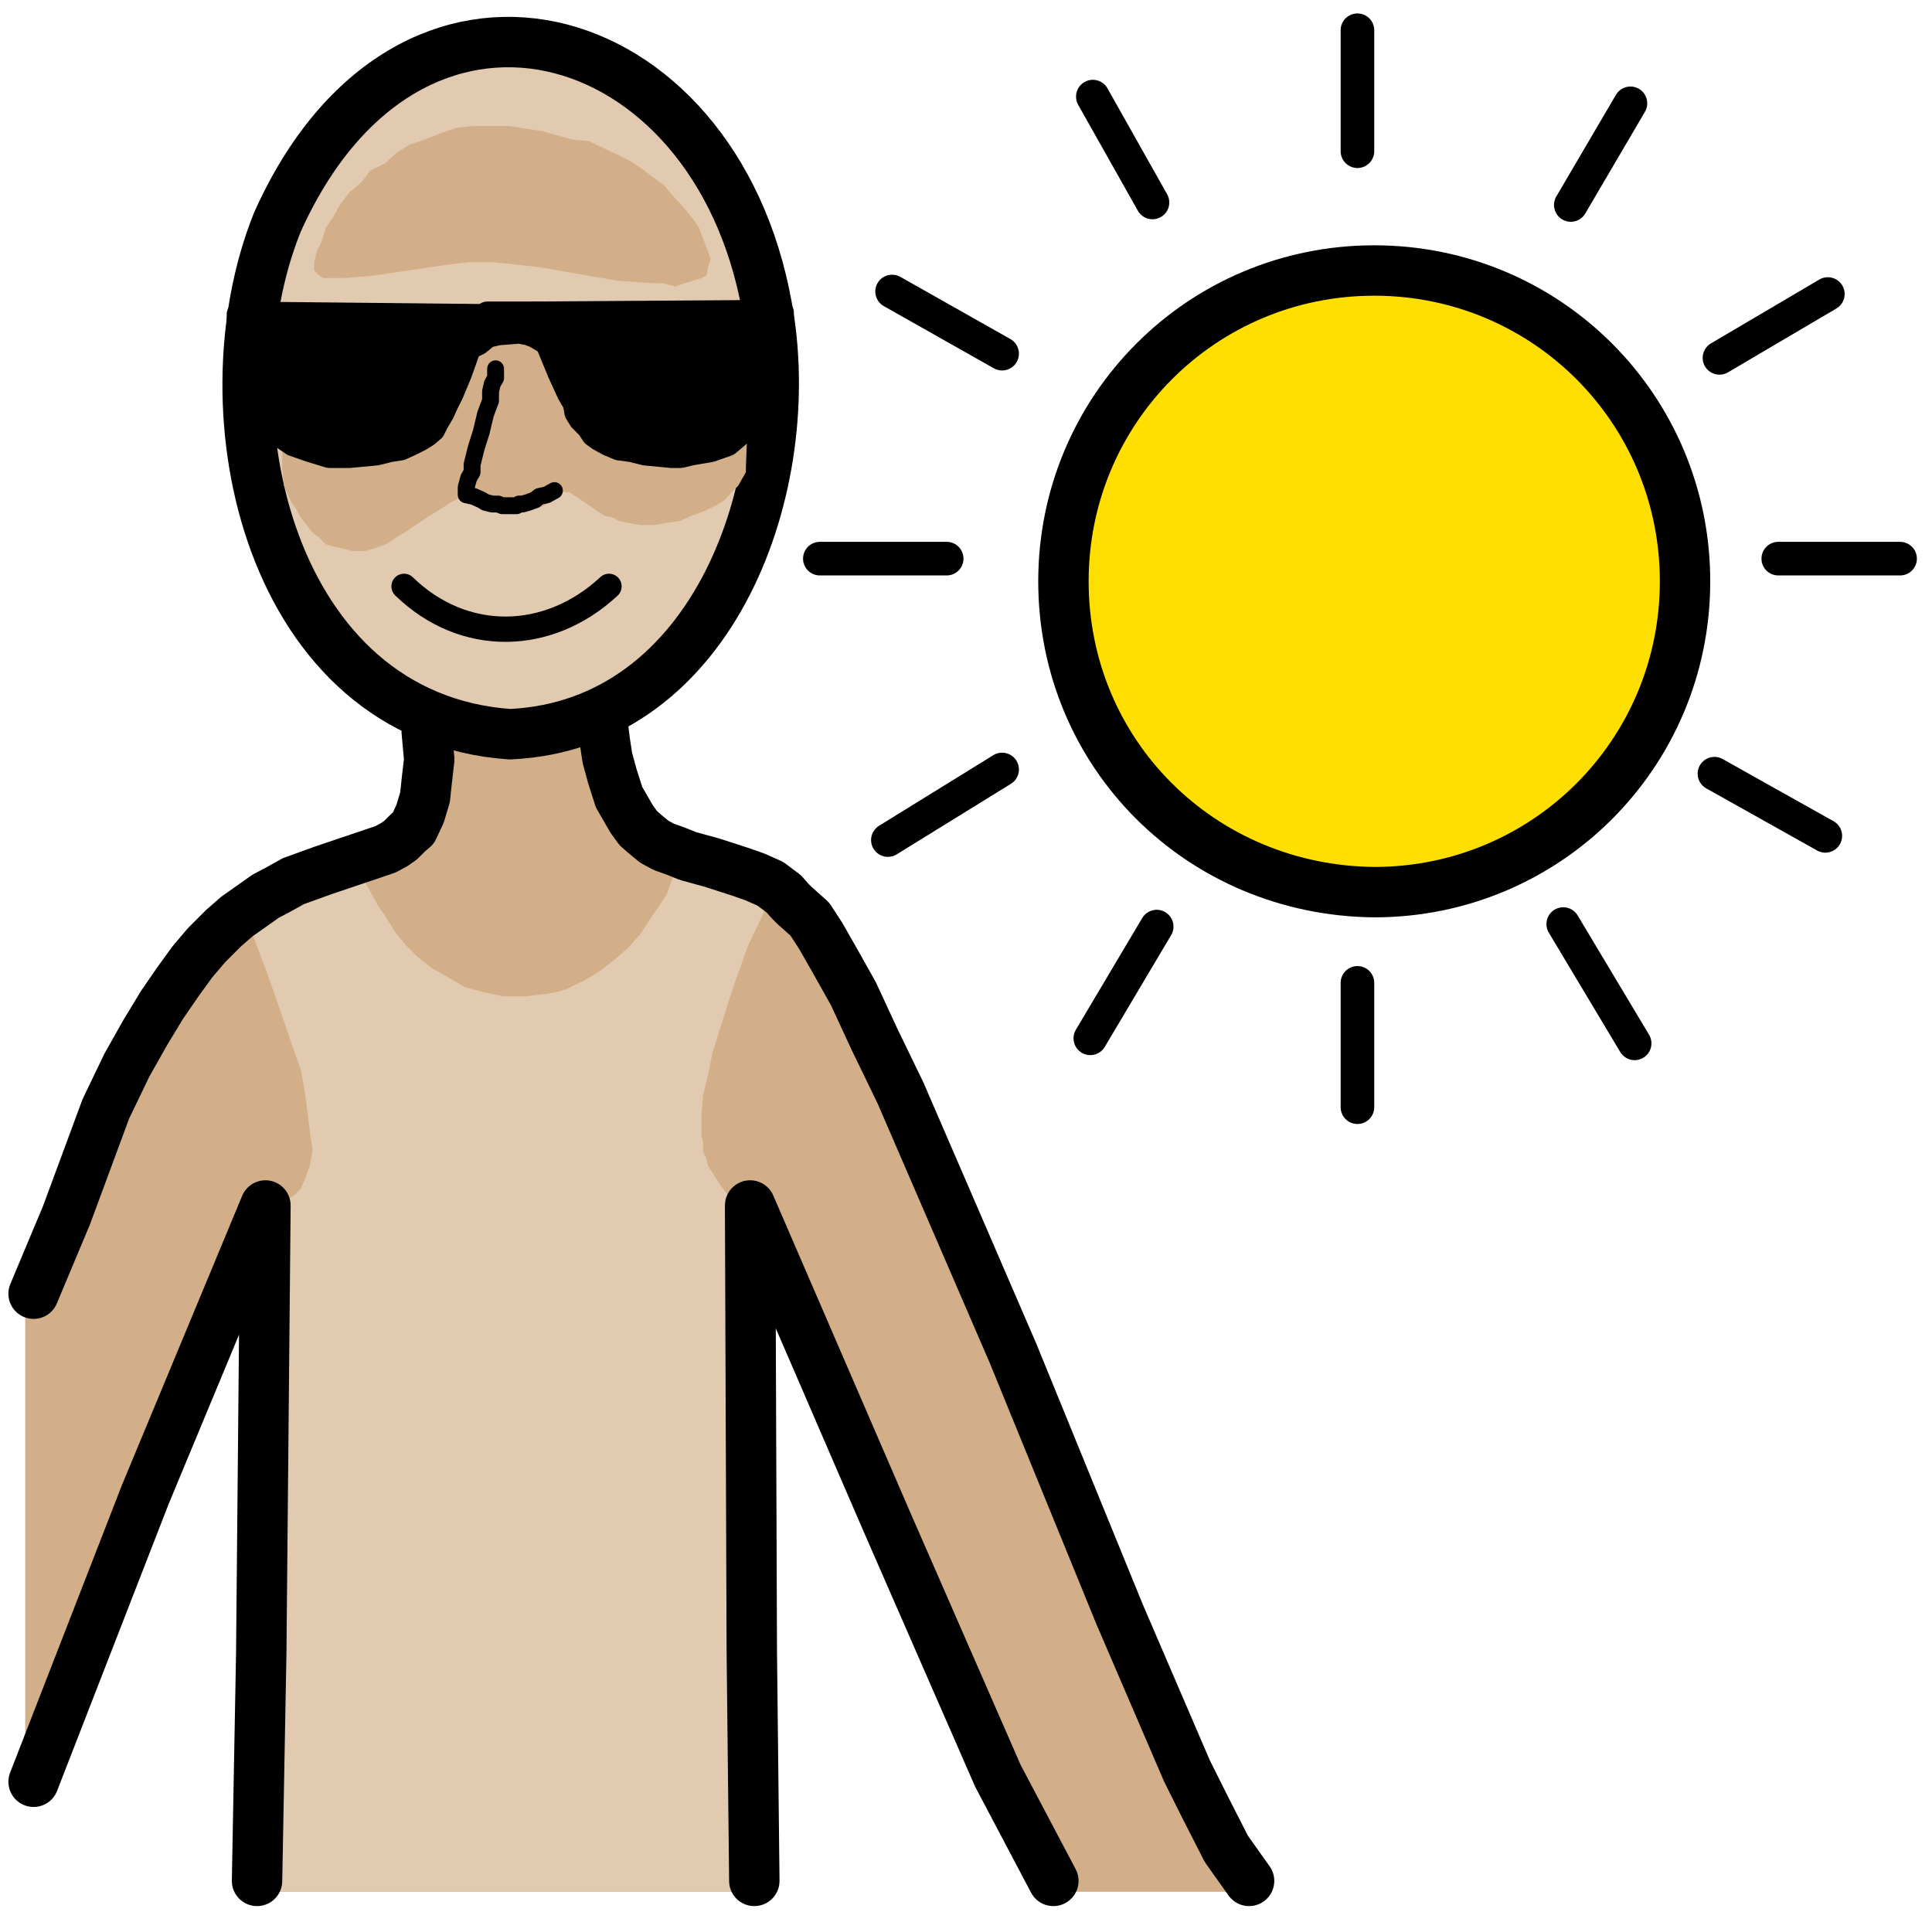
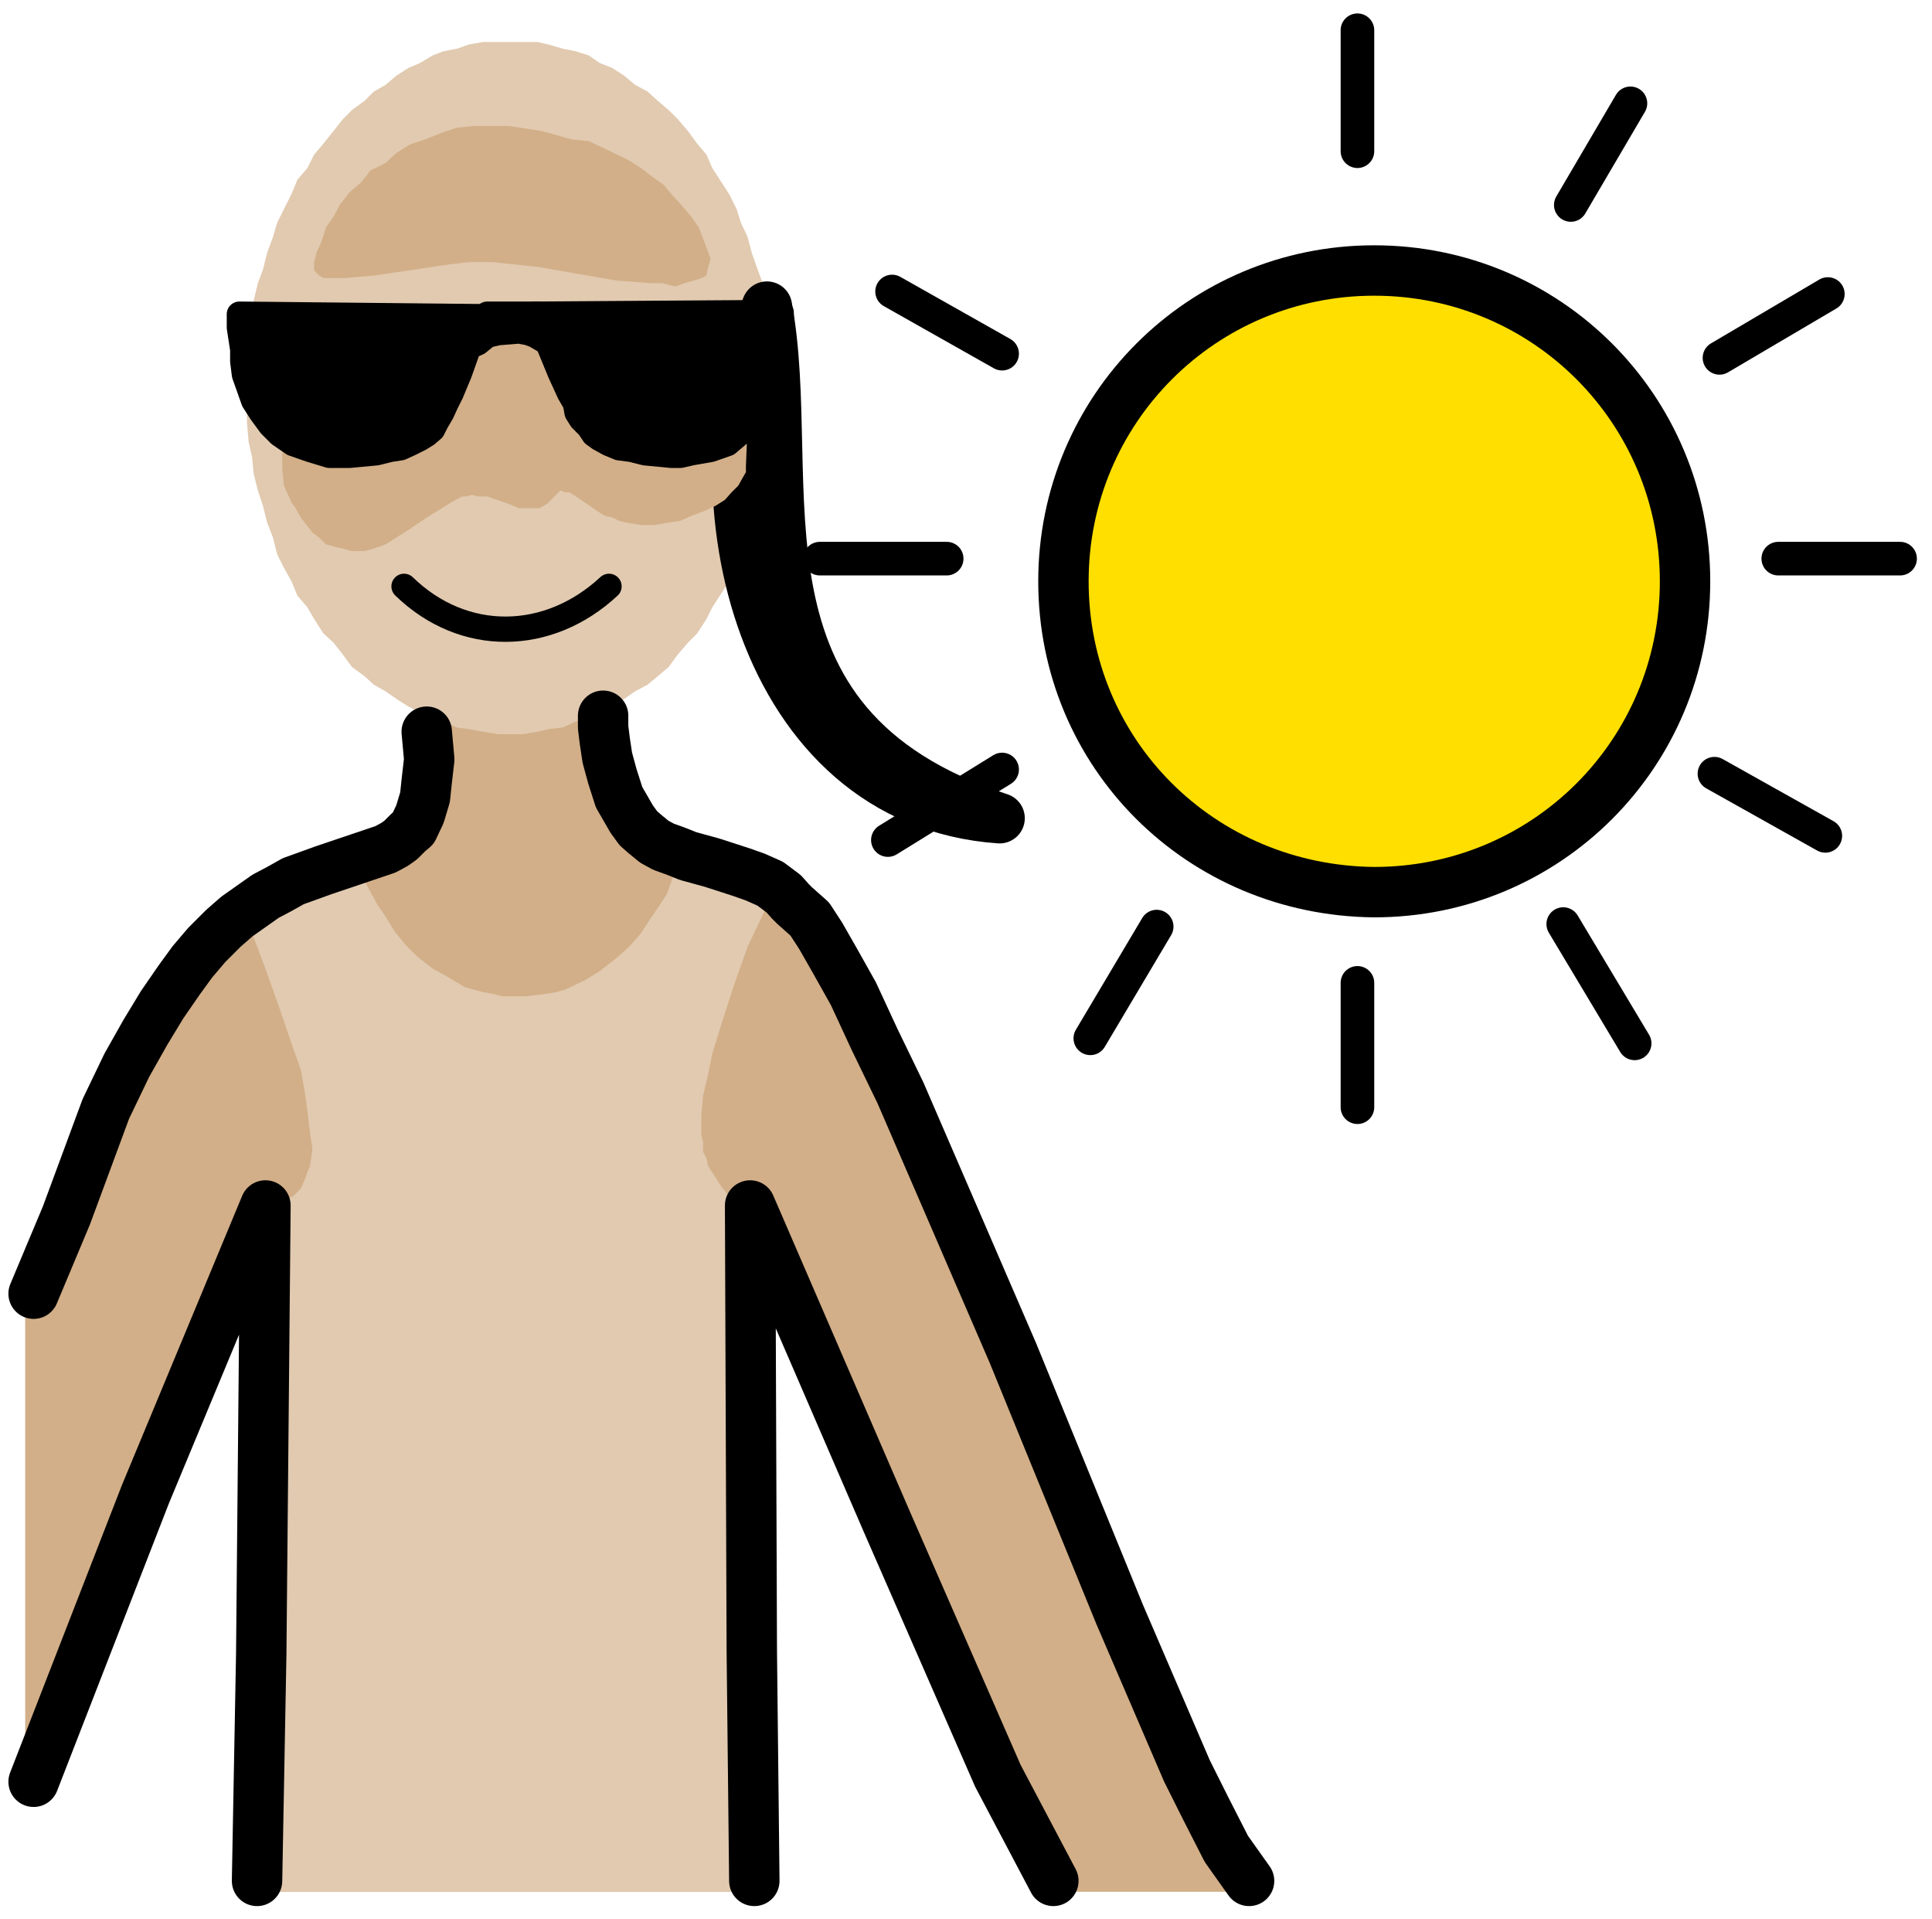
<svg xmlns="http://www.w3.org/2000/svg" version="1.1" baseProfile="tiny" id="Layer_1" x="0px" y="0px" width="230px" height="228.4px" viewBox="0 0 230 228.4" overflow="visible" xml:space="preserve">
  <polygon fill="#D2AF88" points="31.6,143.5 31.1,196.9 30.6,225.2 89.8,225.2 89.5,196.5 89.3,143.5 105.6,181.2 118.8,211.4   125.4,225.2 149.4,225.2 148.7,223.9 146,220.1 143.5,215.2 142.4,213 141.3,210.8 133.3,192.2 120.6,161.1 113.6,144.9   107.2,130.1 104.1,123.7 101.6,118.3 99.3,114.2 97.7,111.4 96.4,109.4 95.5,108.6 94.6,107.8 94.1,107.3 93.3,106.4 91.7,105.2   89.9,104.4 88.2,103.8 84.8,102.7 81.9,101.9 80.4,101.3 79,100.8 77.9,100.2 76.8,99.3 76,98.6 75.2,97.5 73.7,94.9 72.9,92.4   72.3,90.2 72,88.2 71.8,86.6 71.8,85.2 71.8,84.1 50.8,84.6 51.1,90.4 50.8,93 50.6,94.9 50,96.9 49.2,98.6 48.6,99.1 47.7,100   47,100.5 45.9,101.1 38.5,103.6 34.9,104.9 33.3,105.8 31.6,106.7 28.2,109.1 26.6,110.5 24.6,112.5 22.9,114.5 21.3,116.7   19.3,119.6 17.3,122.9 15.1,126.8 12.6,132 9.8,138.4 7.9,144.7 4.5,152.7 3,156.5 3,214.5 17.3,177.9 " />
  <polygon fill="#E1CAB0" points="31.6,115.3 33.3,120.1 34.9,124.8 35.8,127.3 36.3,130.1 36.6,132.3 36.9,134.8 37.2,136.8   36.9,138.8 36.6,139.5 36.3,140.4 35.8,141.5 35.2,142.1 34.9,142.4 33.8,142.9 33,143.5 32.2,143.5 31.3,143.8 30.7,206.7   30.6,225.2 89.7,225.2 89.3,205.2 89,168.6 89,143.8 88.2,143.3 87.7,142.9 86.8,142.4 85.9,141.3 85.2,140.2 84.3,138.8   84.1,137.9 83.7,137.1 83.7,135.9 83.5,135.2 83.5,132.8 83.7,130.4 84.3,127.9 84.8,125.4 85.7,122.5 87.3,117.5 89,112.7   90.8,108.9 92.4,105.2 89.5,104.4 86.6,103.6 83.5,102.2 82.3,101.6 81.5,100.8 81.2,101.6 80.4,103.6 79.4,106.4 78.5,107.8   77.4,109.4 76.3,111.1 74.9,112.7 73.2,114.2 71.4,115.6 69.6,116.7 67.3,117.8 66.2,118.1 65.1,118.3 62.6,118.6 61.1,118.6   59.8,118.6 58.6,118.3 57.5,118.1 56.4,117.8 55.3,117.5 53.3,116.3 51.5,115.3 49.7,113.9 48.3,112.5 47,110.9 45.9,109.1   45,107.8 43.4,104.9 42.5,102.9 42.1,102.4 40.3,103.3 36.1,105.2 28.9,108.4 30.2,111.6 " />
  <polygon fill="#E1CAB0" points="91.3,36.5 91,35.8 90.8,33.7 90.2,32.1 89.5,30.1 89,28.2 88.2,26.5 87.7,24.9 86.8,23.1 85.7,21.4   84.8,20 84.1,18.4 83,17.1 81.9,15.6 80.7,14.2 79.6,13.1 78.3,12 77.1,10.9 75.6,10.1 74.3,9 72.9,8.1 71.4,7.5 70.1,6.6 68.5,6.1   67,5.8 65.3,5.3 64,5 62.2,5 60.6,5 59.3,5 57.5,5 55.8,5.3 54.4,5.8 52.8,6.1 51.5,6.6 50,7.5 48.6,8.1 47.2,9 45.9,10.1   44.5,10.9 43.4,12 41.9,13.1 40.8,14.2 39.7,15.6 38.5,17.1 37.4,18.4 36.6,20 35.4,21.4 34.7,23.1 33.8,24.9 33,26.5 32.5,28.2   31.8,30.1 31.3,32.1 30.7,33.7 30.2,35.8 30.2,37.2 29.4,46.4 29.4,48.2 29.4,50.3 29.6,52.6 30,54.4 30.2,56.4 30.7,58.4   31.3,60.2 31.8,62.2 32.5,64 33,66 33.8,67.6 34.7,69.2 35.4,70.9 36.6,72.3 37.4,73.7 38.5,75.4 39.7,76.5 40.8,77.9 41.9,79.4   43.4,80.5 44.5,81.5 45.9,82.3 47.2,83.2 48.6,84.1 50,84.8 51.5,85.4 52.8,85.9 54.4,86.6 55.8,86.8 57.5,87.1 59.3,87.4   60.6,87.4 62.2,87.4 64,87.1 65.3,86.8 67,86.6 68.5,85.9 70.1,85.4 71.4,84.8 72.9,84.1 74.3,83.2 75.6,82.3 77.1,81.5 78.3,80.5   79.6,79.4 80.7,77.9 81.9,76.5 83,75.4 84.1,73.7 84.8,72.3 85.7,70.9 86.8,69.2 87.7,67.6 88.2,66 89,64 89.5,62.2 90.2,60.2   90.8,58.4 91,56.4 91.7,54.4 91.9,52.6 91.9,50.3 92.2,48.2 92.2,47.7 92.2,47.1 " />
-   <path fill="none" stroke="#000000" stroke-width="6" stroke-linecap="round" stroke-linejoin="round" stroke-miterlimit="10" d="  M91.3,36.5C85.1,2,48.5-8.2,33,26.5c-9.1,22.7-0.8,58.9,27.7,60.9C85.1,86.3,95.2,57.5,91.3,36.5" />
+   <path fill="none" stroke="#000000" stroke-width="6" stroke-linecap="round" stroke-linejoin="round" stroke-miterlimit="10" d="  M91.3,36.5c-9.1,22.7-0.8,58.9,27.7,60.9C85.1,86.3,95.2,57.5,91.3,36.5" />
  <polygon fill="#D2AF88" points="47.5,45.5 47,45.5 45.2,45.7 42.8,46 41.3,46.6 39.9,46.8 38.5,47.5 37.4,48.2 36.6,48.6 36.1,49.1   35.2,49.9 34.5,51.1 33.8,52.6 33.6,53.9 33.6,54.7 33.6,55.8 33.8,57.8 34.7,59.8 35.2,60.5 35.8,61.6 37.2,63.4 38,64 38.8,64.8   39.9,65.1 40.8,65.3 41.9,65.6 43.4,65.6 44.5,65.3 45.9,64.8 48.6,63.1 50.8,61.6 52.6,60.5 53.7,59.8 55,59.1 55.5,59.1   56.2,58.9 56.9,59.1 58,59.1 60.6,60 61.8,60.5 62.9,60.5 63.7,60.5 64.2,60.5 65.1,60 65.6,59.5 66.2,58.9 66.5,58.6 66.7,58.4   67.3,58.6 67.8,58.6 69.6,59.8 71.2,60.9 72,61.4 72.9,61.6 73.7,62 74.5,62.2 76.3,62.5 77.9,62.5 79.6,62.2 81,62 82.3,61.4   83.7,60.9 85.2,60.2 86.3,59.5 87.1,58.6 87.9,57.8 88.4,56.9 88.8,56.2 88.8,55.5 89,50.6 89,46.8 88.8,44.1 88.4,43 87.9,42.1   87.3,41.3 86.6,40.8 85.5,40.1 84.3,39.6 83,39.4 81,39 76.5,38.5 71.4,38 65.1,37.7 57.5,37.4 " />
  <polygon fill="none" points="227.9,226.2 230,226.2 230,228.4 227.9,228.4 " />
  <polygon fill="none" points="0,0 2,0 2,2.7 0,2.7 " />
  <path fill="none" stroke="#000000" stroke-width="3.013" stroke-linecap="round" stroke-linejoin="round" stroke-miterlimit="10" d="  M72.5,69.8c-7.2,6.7-17.3,6.9-24.4,0" />
  <polygon points="57.8,37.7 28.5,37.4 28.5,39 28.9,41.6 28.9,43 29.1,44.6 29.6,46 30.2,47.7 31.1,49.1 32.2,50.6 33.3,51.7   34.9,52.8 36.9,53.5 39.2,54.2 40.3,54.2 41.6,54.2 44.8,53.9 46.4,53.5 47.7,53.3 48.8,52.8 50,52.2 50.8,51.7 51.5,51.1   51.9,50.3 52.6,49.1 53.1,48 53.7,46.8 54.7,44.4 55.8,41.3 " />
  <polyline fill="none" stroke="#000000" stroke-width="3.013" stroke-linecap="round" stroke-linejoin="round" stroke-miterlimit="10" points="  57.8,37.7 28.5,37.4 28.5,39 28.9,41.6 28.9,43 29.1,44.6 29.6,46 30.2,47.7 31.1,49.1 32.2,50.6 33.3,51.7 34.9,52.8 36.9,53.5   39.2,54.2 40.3,54.2 41.6,54.2 44.8,53.9 46.4,53.5 47.7,53.3 48.8,52.8 50,52.2 50.8,51.7 51.5,51.1 51.9,50.3 52.6,49.1 53.1,48   53.7,46.8 54.7,44.4 55.8,41.3 57.8,37.7 " />
  <polygon points="63.7,37.4 93,37.2 93,39 92.8,41.6 92.4,43 92.2,44.4 91.9,46 91.3,47.7 90.5,49.1 89.3,50.6 87.9,51.7 86.6,52.8   84.6,53.5 82.3,53.9 81,54.2 79.9,54.2 76.8,53.9 75.2,53.5 73.7,53.3 72.5,52.8 71.4,52.2 70.7,51.7 70.1,50.8 69.2,49.9   68.7,49.1 68.5,48 67.8,46.8 66.7,44.4 65.3,41 " />
  <polyline fill="none" stroke="#000000" stroke-width="3.013" stroke-linecap="round" stroke-linejoin="round" stroke-miterlimit="10" points="  63.7,37.4 93,37.2 93,39 92.8,41.6 92.4,43 92.2,44.4 91.9,46 91.3,47.7 90.5,49.1 89.3,50.6 87.9,51.7 86.6,52.8 84.6,53.5   82.3,53.9 81,54.2 79.9,54.2 76.8,53.9 75.2,53.5 73.7,53.3 72.5,52.8 71.4,52.2 70.7,51.7 70.1,50.8 69.2,49.9 68.7,49.1 68.5,48   67.8,46.8 66.7,44.4 65.3,41 63.7,37.4 " />
  <line fill="none" stroke="#000000" stroke-width="3.013" stroke-linecap="round" stroke-linejoin="round" stroke-miterlimit="10" x1="58" y1="37.4" x2="64" y2="37.4" />
  <polyline fill="none" stroke="#000000" stroke-width="3.013" stroke-linecap="round" stroke-linejoin="round" stroke-miterlimit="10" points="  55.8,41.3 56.9,40.8 58,39.9 59.3,39.6 61.8,39.4 62.9,39.6 63.7,39.9 65.6,41 " />
-   <polyline fill="none" stroke="#000000" stroke-width="2.009" stroke-linecap="round" stroke-linejoin="round" stroke-miterlimit="10" points="  66,58.4 65.1,58.9 64.2,59.1 63.7,59.5 62.9,59.8 62.2,60 61.8,60 61.5,60.2 61.1,60.2 60.9,60.2 60.6,60.2 60.4,60.2 60.1,60.2   59.8,60.2 59.3,60 58.6,60 57.8,59.8 57.3,59.5 56.4,59.1 55.5,58.9 55.5,58 55.8,56.9 56.2,56.2 56.2,55.3 56.7,53.3 57.3,51.4   57.8,49.3 58.4,47.7 58.4,46.6 58.6,45.7 59,45 59,43.9 " />
  <polygon fill="#D2AF88" points="60.6,15 64.5,15.6 68.1,16.6 70.1,16.8 71.8,17.6 74.9,19.1 76.3,20 77.6,21 79,22 80.1,23.3   81.2,24.5 82.3,25.8 83.2,27.1 83.7,28.4 84.3,30 84.6,30.8 84.3,31.8 84.1,32.8 83.5,33.1 82.6,33.4 81.5,33.7 80.4,34.1   78.8,33.7 77.4,33.7 73.4,33.4 64.2,31.8 61.5,31.5 58.6,31.2 55.8,31.2 53.3,31.5 48.6,32.2 44.5,32.8 41,33.1 39.7,33.1   38.5,33.1 38,32.8 37.7,32.5 37.4,32.2 37.4,31.5 37.4,31.2 37.7,30 38.3,28.7 38.8,27.1 39.7,25.8 40.5,24.3 41.6,22.9 43,21.7   44.1,20.3 45.9,19.4 47.2,18.2 48.8,17.2 50.6,16.6 52.6,15.8 54.4,15.2 56.4,15 58.4,15 " />
  <polyline fill="none" stroke="#000000" stroke-width="6" stroke-linecap="round" stroke-linejoin="round" stroke-miterlimit="10" points="  148.7,223.9 146,220.1 143.5,215.2 142.4,213 141.3,210.8 133.3,192.2 120.6,161.1 113.6,144.9 107.2,130.1 104.1,123.7   101.6,118.3 99.3,114.2 97.7,111.4 96.4,109.4 95.5,108.6 94.6,107.8 94.1,107.3 93.3,106.4 91.7,105.2 89.9,104.4 88.2,103.8   84.8,102.7 81.9,101.9 80.4,101.3 79,100.8 77.9,100.2 76.8,99.3 76,98.6 75.2,97.5 73.7,94.9 72.9,92.4 72.3,90.2 72,88.2   71.8,86.6 71.8,85.2 71.8,85.3 " />
  <polyline fill="none" stroke="#000000" stroke-width="6" stroke-linecap="round" stroke-linejoin="round" stroke-miterlimit="10" points="  89.8,223.9 89.5,196.5 89.3,143.5 105.6,181.2 118.8,211.4 125.4,223.9 " />
  <polyline fill="none" stroke="#000000" stroke-width="6" stroke-linecap="round" stroke-linejoin="round" stroke-miterlimit="10" points="  4,212.1 17.3,177.9 31.6,143.5 31.1,196.9 30.6,223.9 " />
  <polyline fill="none" stroke="#000000" stroke-width="6" stroke-linecap="round" stroke-linejoin="round" stroke-miterlimit="10" points="  50.8,87.1 51.1,90.4 50.8,93 50.6,94.9 50,96.9 49.2,98.6 48.6,99.1 47.7,100 47,100.5 45.9,101.1 38.5,103.6 34.9,104.9   33.3,105.8 31.6,106.7 28.2,109.1 26.6,110.5 24.6,112.5 22.9,114.5 21.3,116.7 19.3,119.6 17.3,122.9 15.1,126.8 12.6,132   7.9,144.7 4,154 " />
  <g>
    <path fill="#FFDF00" d="M126.7,69.2c0-20.3,16.4-36.7,36.9-36.7s36.8,16.4,36.8,36.7s-16.4,36.6-36.8,36.6S126.7,89.4,126.7,69.2   L126.7,69.2z" />
    <path fill="none" stroke="#000000" stroke-width="6" stroke-linecap="round" stroke-linejoin="round" stroke-miterlimit="10" d="   M126.6,69.2c0-20.5,16.5-37,37-37s37,16.5,37,37s-16.5,37-37,37C142.9,106,126.6,89.7,126.6,69.2L126.6,69.2z" />
    <line fill="none" stroke="#000000" stroke-width="4" stroke-linecap="round" stroke-linejoin="round" stroke-miterlimit="10" x1="161.6" y1="3.6" x2="161.6" y2="18" />
    <line fill="none" stroke="#000000" stroke-width="4" stroke-linecap="round" stroke-linejoin="round" stroke-miterlimit="10" x1="161.6" y1="117" x2="161.6" y2="131.8" />
    <line fill="none" stroke="#000000" stroke-width="4" stroke-linecap="round" stroke-linejoin="round" stroke-miterlimit="10" x1="211.7" y1="66.5" x2="226.2" y2="66.5" />
    <line fill="none" stroke="#000000" stroke-width="4" stroke-linecap="round" stroke-linejoin="round" stroke-miterlimit="10" x1="112.7" y1="66.5" x2="97.6" y2="66.5" />
    <line fill="none" stroke="#000000" stroke-width="4" stroke-linecap="round" stroke-linejoin="round" stroke-miterlimit="10" x1="119.3" y1="91.6" x2="105.7" y2="100" />
    <line fill="none" stroke="#000000" stroke-width="4" stroke-linecap="round" stroke-linejoin="round" stroke-miterlimit="10" x1="217.6" y1="35" x2="204.7" y2="42.6" />
    <line fill="none" stroke="#000000" stroke-width="4" stroke-linecap="round" stroke-linejoin="round" stroke-miterlimit="10" x1="194.1" y1="12.3" x2="187" y2="24.4" />
    <line fill="none" stroke="#000000" stroke-width="4" stroke-linecap="round" stroke-linejoin="round" stroke-miterlimit="10" x1="137.7" y1="110.3" x2="129.8" y2="123.6" />
-     <line fill="none" stroke="#000000" stroke-width="4" stroke-linecap="round" stroke-linejoin="round" stroke-miterlimit="10" x1="130.1" y1="11.5" x2="137.2" y2="24.1" />
    <line fill="none" stroke="#000000" stroke-width="4" stroke-linecap="round" stroke-linejoin="round" stroke-miterlimit="10" x1="186.1" y1="110" x2="194.6" y2="124.2" />
    <line fill="none" stroke="#000000" stroke-width="4" stroke-linecap="round" stroke-linejoin="round" stroke-miterlimit="10" x1="106.2" y1="34.7" x2="119.3" y2="42.1" />
    <line fill="none" stroke="#000000" stroke-width="4" stroke-linecap="round" stroke-linejoin="round" stroke-miterlimit="10" x1="204.1" y1="92.1" x2="217.3" y2="99.5" />
  </g>
</svg>